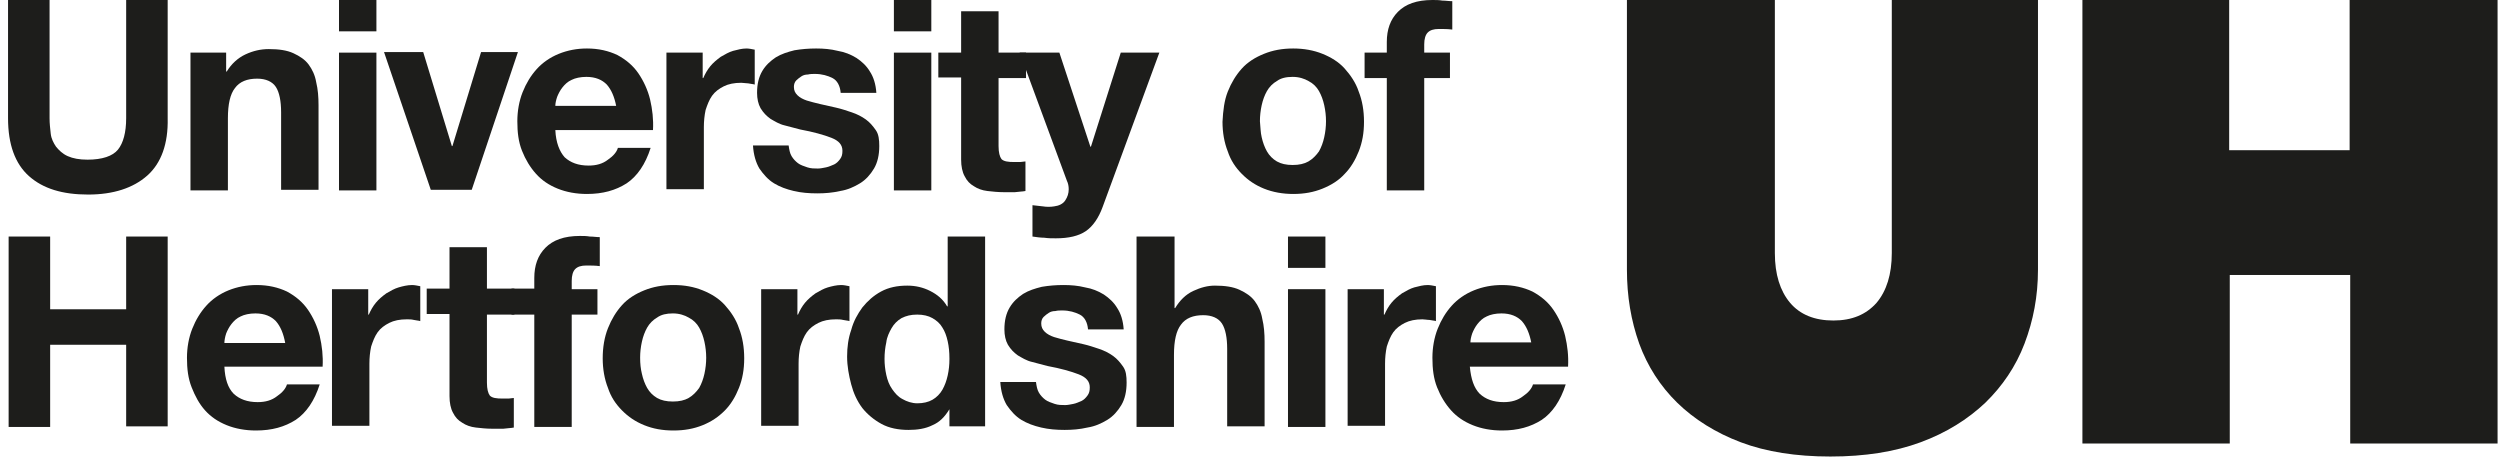
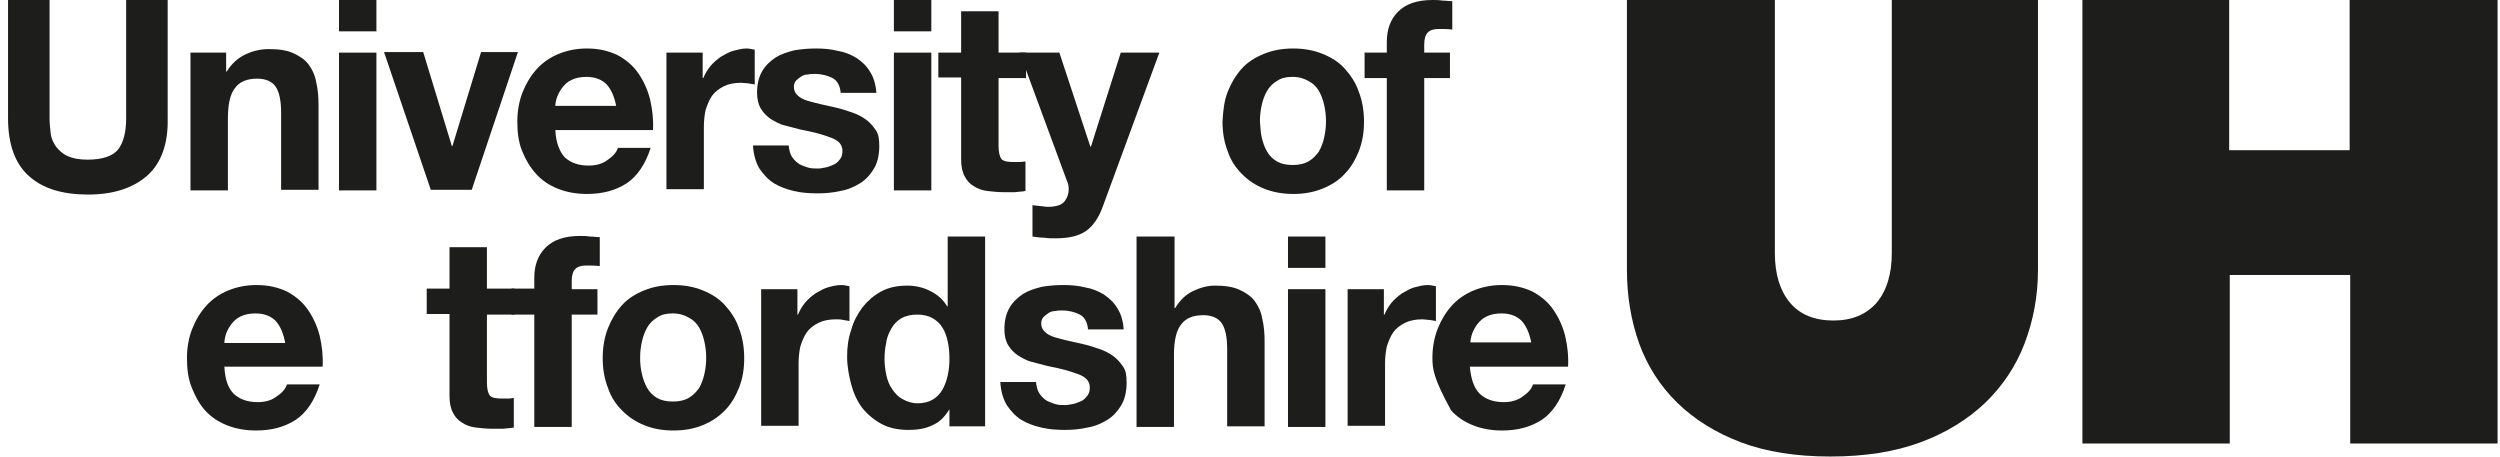
<svg xmlns="http://www.w3.org/2000/svg" width="230" height="42" viewBox="0 0 230 42" fill="none">
  <path d="M168.397 42C165.223 42 162.48 41.565 160.167 40.694C157.853 39.824 155.863 38.573 154.303 37.049C152.743 35.526 151.56 33.676 150.806 31.609C150.053 29.487 149.677 27.257 149.677 24.808V0H163.287V23.285C163.287 25.244 163.771 26.767 164.685 27.855C165.6 28.943 166.945 29.487 168.666 29.487C170.387 29.487 171.678 28.943 172.647 27.855C173.561 26.767 174.045 25.244 174.045 23.285V0H187.494V24.808C187.494 27.257 187.063 29.487 186.257 31.609C185.45 33.731 184.212 35.526 182.652 37.049C181.039 38.573 179.048 39.824 176.681 40.694C174.314 41.565 171.571 42 168.397 42Z" fill="#1D1D1B" />
  <path d="M216.22 25.298H205.138V40.803H191.582V0H205.084V13.819H216.166V0H229.776V40.803H216.22V25.298Z" fill="#1D1D1B" />
  <path d="M13.543 16.158C12.252 17.3 10.423 17.899 8.11 17.899C5.743 17.899 3.968 17.355 2.677 16.212C1.386 15.07 0.74 13.275 0.74 10.881V0H4.56V10.881C4.56 11.37 4.614 11.806 4.667 12.295C4.721 12.785 4.936 13.166 5.152 13.492C5.421 13.819 5.743 14.145 6.227 14.363C6.712 14.58 7.303 14.689 8.056 14.689C9.401 14.689 10.37 14.363 10.854 13.764C11.338 13.166 11.607 12.187 11.607 10.881V0H15.426V10.881C15.48 13.22 14.834 15.015 13.543 16.158Z" fill="#1D1D1B" />
  <path d="M20.805 4.842V6.583H20.859C21.29 5.876 21.881 5.332 22.581 5.005C23.28 4.679 23.979 4.516 24.733 4.516C25.647 4.516 26.4 4.624 26.992 4.896C27.584 5.168 28.068 5.495 28.39 5.93C28.713 6.365 28.982 6.909 29.09 7.562C29.251 8.215 29.305 8.922 29.305 9.684V17.464H25.862V10.337C25.862 9.303 25.701 8.487 25.378 7.997C25.055 7.508 24.463 7.236 23.657 7.236C22.742 7.236 22.043 7.508 21.613 8.106C21.182 8.65 20.967 9.575 20.967 10.881V17.518H17.524V4.842H20.805Z" fill="#1D1D1B" />
  <path d="M31.188 2.883V0H34.63V2.883H31.188ZM34.63 4.842V17.518H31.188V4.842H34.63Z" fill="#1D1D1B" />
  <path d="M39.633 17.464L35.33 4.788H38.934L41.57 13.438H41.624L44.26 4.788H47.649L43.399 17.464H39.633Z" fill="#1D1D1B" />
  <path d="M51.952 14.472C52.49 14.961 53.189 15.233 54.158 15.233C54.857 15.233 55.449 15.07 55.933 14.689C56.417 14.363 56.74 13.982 56.847 13.601H59.86C59.376 15.124 58.623 16.212 57.654 16.865C56.632 17.518 55.449 17.845 53.996 17.845C53.028 17.845 52.114 17.681 51.307 17.355C50.5 17.029 49.854 16.593 49.316 15.995C48.778 15.396 48.348 14.689 48.025 13.873C47.702 13.057 47.595 12.187 47.595 11.153C47.595 10.228 47.756 9.303 48.079 8.487C48.402 7.671 48.832 6.964 49.37 6.365C49.908 5.767 50.607 5.277 51.414 4.951C52.221 4.624 53.082 4.461 53.996 4.461C55.072 4.461 55.987 4.679 56.794 5.06C57.6 5.495 58.246 6.039 58.73 6.746C59.214 7.453 59.591 8.269 59.806 9.14C60.021 10.065 60.129 10.99 60.075 11.969H51.091C51.145 13.111 51.468 13.928 51.952 14.472ZM55.825 7.78C55.395 7.345 54.803 7.073 53.943 7.073C53.405 7.073 52.92 7.181 52.598 7.345C52.221 7.508 51.952 7.78 51.737 8.052C51.522 8.324 51.36 8.65 51.253 8.922C51.145 9.249 51.091 9.521 51.091 9.738H56.686C56.525 8.922 56.256 8.269 55.825 7.78Z" fill="#1D1D1B" />
  <path d="M64.647 4.842V7.181H64.701C64.863 6.801 65.078 6.42 65.347 6.093C65.616 5.767 65.939 5.495 66.315 5.223C66.692 5.005 67.068 4.788 67.445 4.679C67.875 4.57 68.252 4.461 68.682 4.461C68.897 4.461 69.166 4.516 69.435 4.57V7.78C69.274 7.725 69.058 7.725 68.843 7.671C68.628 7.671 68.413 7.617 68.198 7.617C67.552 7.617 67.014 7.725 66.584 7.943C66.154 8.161 65.777 8.433 65.508 8.813C65.239 9.194 65.078 9.63 64.916 10.119C64.809 10.609 64.755 11.153 64.755 11.697V17.409H61.312V4.842H64.647Z" fill="#1D1D1B" />
  <path d="M72.824 14.363C72.986 14.635 73.201 14.852 73.416 15.015C73.631 15.179 73.954 15.288 74.276 15.396C74.599 15.505 74.922 15.505 75.245 15.505C75.46 15.505 75.729 15.451 75.998 15.396C76.267 15.342 76.482 15.233 76.751 15.124C76.966 15.015 77.128 14.852 77.289 14.635C77.45 14.417 77.504 14.2 77.504 13.873C77.504 13.329 77.181 12.948 76.482 12.676C75.783 12.404 74.814 12.132 73.631 11.915C73.147 11.806 72.663 11.643 72.179 11.534C71.694 11.425 71.264 11.153 70.888 10.935C70.511 10.663 70.242 10.391 69.973 9.956C69.758 9.575 69.65 9.085 69.65 8.541C69.65 7.725 69.812 7.073 70.134 6.529C70.457 5.984 70.888 5.604 71.372 5.277C71.91 4.951 72.448 4.788 73.093 4.624C73.739 4.516 74.384 4.461 75.083 4.461C75.783 4.461 76.428 4.516 77.074 4.679C77.719 4.788 78.257 5.005 78.795 5.332C79.279 5.658 79.71 6.039 80.032 6.583C80.355 7.073 80.57 7.725 80.624 8.541H77.343C77.289 7.889 77.02 7.399 76.59 7.181C76.159 6.964 75.621 6.801 74.976 6.801C74.761 6.801 74.546 6.801 74.33 6.855C74.115 6.855 73.9 6.909 73.739 7.018C73.577 7.127 73.416 7.236 73.254 7.399C73.093 7.562 73.039 7.78 73.039 7.997C73.039 8.324 73.147 8.541 73.362 8.759C73.577 8.977 73.9 9.14 74.223 9.249C74.599 9.358 74.976 9.466 75.46 9.575C75.944 9.684 76.428 9.793 76.912 9.902C77.397 10.01 77.881 10.174 78.365 10.337C78.849 10.5 79.279 10.718 79.656 10.99C80.032 11.262 80.301 11.588 80.57 11.969C80.839 12.35 80.893 12.839 80.893 13.438C80.893 14.254 80.732 14.961 80.409 15.505C80.086 16.049 79.656 16.539 79.118 16.865C78.58 17.192 77.988 17.464 77.289 17.573C76.59 17.736 75.89 17.79 75.191 17.79C74.438 17.79 73.739 17.736 73.039 17.573C72.34 17.409 71.748 17.192 71.21 16.865C70.672 16.539 70.242 16.049 69.865 15.505C69.543 14.961 69.328 14.254 69.274 13.383H72.555C72.609 13.764 72.663 14.091 72.824 14.363Z" fill="#1D1D1B" />
  <path d="M82.238 2.883V0H85.681V2.883H82.238ZM85.681 4.842V17.518H82.238V4.842H85.681Z" fill="#1D1D1B" />
  <path d="M94.395 4.842V7.181H91.867V13.438C91.867 14.036 91.975 14.417 92.136 14.635C92.351 14.852 92.728 14.907 93.32 14.907C93.535 14.907 93.696 14.907 93.858 14.907C94.019 14.907 94.18 14.852 94.342 14.852V17.573C94.073 17.627 93.75 17.627 93.373 17.681C92.997 17.681 92.674 17.681 92.351 17.681C91.813 17.681 91.329 17.627 90.845 17.573C90.361 17.518 89.93 17.355 89.608 17.137C89.231 16.92 88.962 16.648 88.747 16.212C88.532 15.832 88.424 15.288 88.424 14.689V7.127H86.326V4.842H88.424V1.034H91.867V4.842H94.395Z" fill="#1D1D1B" />
  <path d="M99.882 21.272C99.237 21.707 98.322 21.925 97.139 21.925C96.762 21.925 96.44 21.925 96.063 21.87C95.74 21.87 95.364 21.816 94.987 21.762V18.878C95.31 18.933 95.633 18.933 95.955 18.987C96.278 19.041 96.655 19.041 96.978 18.987C97.408 18.933 97.784 18.769 98 18.443C98.215 18.117 98.322 17.79 98.322 17.409C98.322 17.137 98.269 16.865 98.161 16.648L93.804 4.842H97.462L100.313 13.492H100.367L103.11 4.842H106.66L101.442 19.041C101.066 20.075 100.528 20.837 99.882 21.272Z" fill="#1D1D1B" />
  <path d="M112.954 8.433C113.277 7.617 113.707 6.909 114.245 6.311C114.783 5.712 115.483 5.277 116.289 4.951C117.096 4.624 117.957 4.461 118.979 4.461C119.947 4.461 120.862 4.624 121.669 4.951C122.476 5.277 123.175 5.712 123.713 6.311C124.251 6.909 124.735 7.617 125.004 8.433C125.327 9.249 125.488 10.174 125.488 11.207C125.488 12.241 125.327 13.111 125.004 13.928C124.681 14.743 124.251 15.451 123.713 15.995C123.175 16.593 122.476 17.029 121.669 17.355C120.862 17.681 120.001 17.845 118.979 17.845C118.011 17.845 117.096 17.681 116.289 17.355C115.483 17.029 114.837 16.593 114.245 15.995C113.654 15.396 113.223 14.743 112.954 13.928C112.631 13.111 112.47 12.187 112.47 11.207C112.524 10.174 112.631 9.249 112.954 8.433ZM116.074 12.622C116.182 13.111 116.343 13.547 116.558 13.928C116.774 14.308 117.096 14.635 117.473 14.852C117.849 15.07 118.334 15.179 118.925 15.179C119.517 15.179 120.001 15.07 120.378 14.852C120.754 14.635 121.077 14.308 121.346 13.928C121.561 13.547 121.723 13.111 121.83 12.622C121.938 12.132 121.992 11.643 121.992 11.153C121.992 10.663 121.938 10.174 121.83 9.684C121.723 9.194 121.561 8.759 121.346 8.378C121.131 7.997 120.808 7.671 120.378 7.453C120.001 7.236 119.517 7.073 118.925 7.073C118.334 7.073 117.849 7.181 117.473 7.453C117.096 7.671 116.774 7.997 116.558 8.378C116.343 8.759 116.182 9.194 116.074 9.684C115.967 10.174 115.913 10.663 115.913 11.153C115.967 11.697 115.967 12.187 116.074 12.622Z" fill="#1D1D1B" />
  <path d="M125.542 4.842H127.586V3.863C127.586 2.72 127.909 1.795 128.608 1.088C129.308 0.381 130.33 0 131.782 0C132.105 0 132.374 0 132.697 0.054C133.019 0.054 133.288 0.109 133.611 0.109V2.72C133.181 2.666 132.804 2.666 132.374 2.666C131.89 2.666 131.567 2.775 131.352 2.992C131.137 3.21 131.029 3.591 131.029 4.08V4.842H133.396V7.181H131.029V17.518H127.586V7.181H125.542V4.842Z" fill="#1D1D1B" />
-   <path d="M4.614 21.762V28.453H11.607V21.762H15.426V39.225H11.607V31.718H4.614V39.28H0.794V21.762H4.614Z" fill="#1D1D1B" />
  <path d="M21.505 36.233C22.043 36.723 22.742 36.995 23.71 36.995C24.41 36.995 25.002 36.832 25.486 36.451C25.97 36.124 26.293 35.743 26.4 35.363H29.413C28.928 36.886 28.175 37.974 27.207 38.627C26.185 39.28 25.002 39.606 23.549 39.606C22.581 39.606 21.666 39.443 20.859 39.117C20.052 38.79 19.407 38.355 18.869 37.757C18.331 37.158 17.954 36.451 17.632 35.635C17.309 34.819 17.201 33.948 17.201 32.914C17.201 31.99 17.363 31.065 17.686 30.249C18.008 29.433 18.439 28.725 18.977 28.127C19.515 27.529 20.214 27.039 21.021 26.712C21.828 26.386 22.688 26.223 23.603 26.223C24.679 26.223 25.593 26.44 26.4 26.821C27.207 27.256 27.852 27.8 28.337 28.508C28.821 29.215 29.197 30.031 29.413 30.902C29.628 31.826 29.735 32.751 29.681 33.731H20.644C20.698 34.873 20.967 35.689 21.505 36.233ZM25.378 29.541C24.948 29.106 24.356 28.834 23.495 28.834C22.957 28.834 22.473 28.943 22.15 29.106C21.774 29.269 21.505 29.541 21.29 29.814C21.075 30.085 20.913 30.412 20.805 30.684C20.698 31.01 20.644 31.337 20.644 31.554H26.239C26.077 30.684 25.808 30.031 25.378 29.541Z" fill="#1D1D1B" />
-   <path d="M33.877 26.604V28.943H33.931C34.093 28.562 34.308 28.181 34.577 27.855C34.846 27.529 35.169 27.256 35.545 26.985C35.922 26.767 36.298 26.549 36.675 26.44C37.051 26.332 37.482 26.223 37.912 26.223C38.127 26.223 38.396 26.277 38.665 26.332V29.541C38.504 29.487 38.288 29.487 38.073 29.433C37.858 29.378 37.643 29.378 37.428 29.378C36.782 29.378 36.244 29.487 35.814 29.705C35.384 29.922 35.007 30.194 34.738 30.575C34.469 30.956 34.308 31.391 34.146 31.881C34.039 32.37 33.985 32.914 33.985 33.459V39.171H30.542V26.604H33.877Z" fill="#1D1D1B" />
  <path d="M47.326 28.943H44.798V35.2C44.798 35.798 44.905 36.179 45.066 36.396C45.282 36.614 45.658 36.668 46.25 36.668C46.465 36.668 46.627 36.668 46.788 36.668C46.949 36.668 47.111 36.614 47.272 36.614V39.334C47.003 39.389 46.68 39.389 46.304 39.443C45.927 39.443 45.605 39.443 45.282 39.443C44.744 39.443 44.26 39.389 43.776 39.334C43.291 39.28 42.861 39.117 42.538 38.899C42.162 38.681 41.893 38.409 41.678 37.974C41.462 37.593 41.355 37.049 41.355 36.451V28.889H39.257V26.549H41.355V22.741H44.798V26.549H47.326V28.943Z" fill="#1D1D1B" />
  <path d="M47.057 26.549H49.155V25.57C49.155 24.427 49.478 23.503 50.177 22.795C50.876 22.088 51.898 21.707 53.351 21.707C53.673 21.707 53.943 21.707 54.265 21.762C54.588 21.762 54.857 21.816 55.18 21.816V24.482C54.749 24.427 54.373 24.427 53.943 24.427C53.458 24.427 53.136 24.536 52.92 24.754C52.705 24.971 52.598 25.352 52.598 25.842V26.604H54.965V28.943H52.598V39.28H49.155V28.943H47.057V26.549Z" fill="#1D1D1B" />
  <path d="M55.933 30.194C56.256 29.378 56.686 28.671 57.224 28.073C57.762 27.474 58.461 27.039 59.268 26.712C60.075 26.386 60.936 26.223 61.958 26.223C62.98 26.223 63.84 26.386 64.647 26.712C65.454 27.039 66.154 27.474 66.692 28.073C67.23 28.671 67.714 29.378 67.983 30.194C68.305 31.01 68.467 31.935 68.467 32.969C68.467 34.003 68.305 34.873 67.983 35.689C67.66 36.505 67.23 37.212 66.692 37.757C66.1 38.355 65.454 38.79 64.647 39.117C63.84 39.443 62.98 39.606 61.958 39.606C60.936 39.606 60.075 39.443 59.268 39.117C58.461 38.79 57.816 38.355 57.224 37.757C56.632 37.158 56.202 36.505 55.933 35.689C55.61 34.873 55.449 33.948 55.449 32.969C55.449 31.935 55.61 31.01 55.933 30.194ZM59.053 34.383C59.16 34.873 59.322 35.308 59.537 35.689C59.752 36.07 60.075 36.396 60.452 36.614C60.828 36.832 61.312 36.94 61.904 36.94C62.496 36.94 62.98 36.832 63.356 36.614C63.733 36.396 64.056 36.07 64.325 35.689C64.54 35.308 64.701 34.873 64.809 34.383C64.916 33.894 64.97 33.404 64.97 32.914C64.97 32.425 64.916 31.935 64.809 31.446C64.701 30.956 64.54 30.521 64.325 30.14C64.109 29.759 63.787 29.433 63.356 29.215C62.98 28.997 62.496 28.834 61.904 28.834C61.312 28.834 60.828 28.943 60.452 29.215C60.075 29.433 59.752 29.759 59.537 30.14C59.322 30.521 59.16 30.956 59.053 31.446C58.945 31.935 58.892 32.425 58.892 32.914C58.892 33.459 58.945 33.948 59.053 34.383Z" fill="#1D1D1B" />
  <path d="M73.362 26.604V28.943H73.416C73.577 28.562 73.792 28.181 74.061 27.855C74.33 27.529 74.653 27.256 75.03 26.985C75.406 26.767 75.783 26.549 76.159 26.44C76.536 26.332 76.966 26.223 77.397 26.223C77.612 26.223 77.881 26.277 78.15 26.332V29.541C77.988 29.487 77.773 29.487 77.558 29.433C77.343 29.378 77.128 29.378 76.912 29.378C76.267 29.378 75.729 29.487 75.299 29.705C74.868 29.922 74.492 30.194 74.223 30.575C73.954 30.956 73.792 31.391 73.631 31.881C73.523 32.37 73.47 32.914 73.47 33.459V39.171H70.027V26.604H73.362Z" fill="#1D1D1B" />
  <path d="M87.348 37.648C86.918 38.355 86.434 38.845 85.788 39.117C85.143 39.443 84.39 39.552 83.583 39.552C82.668 39.552 81.808 39.389 81.108 39.008C80.409 38.627 79.817 38.137 79.333 37.539C78.849 36.886 78.526 36.179 78.311 35.363C78.096 34.547 77.934 33.676 77.934 32.806C77.934 31.935 78.042 31.119 78.311 30.358C78.526 29.541 78.903 28.889 79.333 28.29C79.817 27.692 80.355 27.202 81.055 26.821C81.754 26.44 82.561 26.277 83.475 26.277C84.228 26.277 84.928 26.44 85.573 26.767C86.219 27.093 86.757 27.529 87.133 28.181H87.187V21.762H90.63V39.225H87.348V37.648ZM87.187 31.391C87.079 30.902 86.918 30.466 86.703 30.14C86.488 29.759 86.165 29.487 85.788 29.269C85.412 29.052 84.928 28.943 84.39 28.943C83.798 28.943 83.368 29.052 82.937 29.269C82.561 29.487 82.238 29.814 82.023 30.194C81.808 30.575 81.593 31.01 81.539 31.5C81.431 31.99 81.377 32.479 81.377 33.023C81.377 33.513 81.431 34.003 81.539 34.492C81.646 34.982 81.808 35.417 82.077 35.798C82.346 36.179 82.615 36.505 83.045 36.723C83.421 36.94 83.906 37.104 84.39 37.104C84.928 37.104 85.412 36.995 85.788 36.777C86.165 36.56 86.488 36.233 86.703 35.852C86.918 35.471 87.079 35.036 87.187 34.547C87.295 34.057 87.348 33.567 87.348 33.023C87.348 32.37 87.295 31.881 87.187 31.391Z" fill="#1D1D1B" />
  <path d="M95.579 36.124C95.74 36.396 95.955 36.614 96.171 36.777C96.386 36.94 96.709 37.049 97.031 37.158C97.354 37.267 97.677 37.267 98 37.267C98.215 37.267 98.484 37.212 98.753 37.158C99.022 37.104 99.237 36.995 99.506 36.886C99.721 36.777 99.882 36.614 100.044 36.396C100.205 36.179 100.259 35.961 100.259 35.635C100.259 35.091 99.936 34.71 99.237 34.438C98.537 34.166 97.569 33.894 96.386 33.676C95.902 33.567 95.418 33.404 94.933 33.295C94.449 33.187 94.019 32.914 93.642 32.697C93.266 32.425 92.997 32.153 92.728 31.718C92.513 31.337 92.405 30.847 92.405 30.303C92.405 29.487 92.566 28.834 92.889 28.29C93.212 27.746 93.642 27.365 94.126 27.039C94.664 26.712 95.202 26.549 95.848 26.386C96.493 26.277 97.139 26.223 97.838 26.223C98.537 26.223 99.183 26.277 99.829 26.44C100.474 26.549 101.012 26.767 101.55 27.093C102.034 27.42 102.464 27.8 102.787 28.345C103.11 28.834 103.325 29.487 103.379 30.303H100.098C100.044 29.65 99.775 29.161 99.344 28.943C98.914 28.725 98.376 28.562 97.731 28.562C97.515 28.562 97.3 28.562 97.085 28.617C96.87 28.617 96.655 28.671 96.493 28.78C96.332 28.889 96.171 28.997 96.009 29.161C95.848 29.324 95.794 29.541 95.794 29.759C95.794 30.085 95.902 30.303 96.117 30.521C96.332 30.738 96.655 30.902 96.978 31.01C97.354 31.119 97.731 31.228 98.215 31.337C98.699 31.446 99.183 31.554 99.667 31.663C100.151 31.772 100.635 31.935 101.12 32.098C101.604 32.262 102.034 32.479 102.411 32.751C102.787 33.023 103.056 33.35 103.325 33.731C103.594 34.111 103.648 34.601 103.648 35.2C103.648 36.016 103.487 36.723 103.164 37.267C102.841 37.811 102.411 38.3 101.873 38.627C101.335 38.953 100.743 39.225 100.044 39.334C99.344 39.497 98.645 39.552 97.946 39.552C97.193 39.552 96.493 39.497 95.794 39.334C95.095 39.171 94.503 38.953 93.965 38.627C93.427 38.3 92.997 37.811 92.62 37.267C92.297 36.723 92.082 36.016 92.028 35.145H95.31C95.364 35.526 95.418 35.852 95.579 36.124Z" fill="#1D1D1B" />
  <path d="M108.059 21.762V28.345H108.113C108.543 27.637 109.081 27.093 109.78 26.767C110.48 26.44 111.125 26.277 111.771 26.277C112.685 26.277 113.438 26.386 114.03 26.658C114.622 26.93 115.106 27.256 115.429 27.692C115.752 28.127 116.02 28.671 116.128 29.324C116.289 29.977 116.343 30.684 116.343 31.446V39.225H112.9V32.098C112.9 31.065 112.739 30.249 112.416 29.759C112.094 29.269 111.502 28.997 110.695 28.997C109.78 28.997 109.081 29.269 108.651 29.868C108.22 30.412 108.005 31.337 108.005 32.642V39.28H104.562V21.762H108.059Z" fill="#1D1D1B" />
  <path d="M118.495 24.645V21.762H121.938V24.645H118.495ZM121.938 26.604V39.28H118.495V26.604H121.938Z" fill="#1D1D1B" />
  <path d="M127.317 26.604V28.943H127.371C127.532 28.562 127.748 28.181 128.016 27.855C128.285 27.529 128.608 27.256 128.985 26.985C129.361 26.767 129.738 26.549 130.114 26.44C130.545 26.332 130.921 26.223 131.352 26.223C131.567 26.223 131.836 26.277 132.105 26.332V29.541C131.943 29.487 131.728 29.487 131.513 29.433C131.298 29.433 131.083 29.378 130.868 29.378C130.222 29.378 129.684 29.487 129.254 29.705C128.823 29.922 128.447 30.194 128.178 30.575C127.909 30.956 127.748 31.391 127.586 31.881C127.479 32.37 127.425 32.914 127.425 33.459V39.171H123.982V26.604H127.317Z" fill="#1D1D1B" />
-   <path d="M136.139 36.233C136.677 36.723 137.377 36.995 138.345 36.995C139.044 36.995 139.636 36.832 140.12 36.451C140.604 36.124 140.927 35.743 141.035 35.363H144.047C143.563 36.886 142.81 37.974 141.841 38.627C140.819 39.28 139.636 39.606 138.184 39.606C137.215 39.606 136.301 39.443 135.494 39.117C134.687 38.79 134.041 38.355 133.503 37.757C132.966 37.158 132.535 36.451 132.212 35.635C131.89 34.819 131.782 33.948 131.782 32.914C131.782 31.99 131.943 31.065 132.266 30.249C132.589 29.433 133.019 28.725 133.557 28.127C134.095 27.529 134.795 27.039 135.601 26.712C136.408 26.386 137.269 26.223 138.184 26.223C139.259 26.223 140.174 26.44 140.981 26.821C141.788 27.256 142.433 27.8 142.917 28.508C143.402 29.215 143.778 30.031 143.993 30.902C144.208 31.826 144.316 32.751 144.262 33.731H135.225C135.332 34.873 135.601 35.689 136.139 36.233ZM140.012 29.541C139.582 29.106 138.99 28.834 138.13 28.834C137.592 28.834 137.108 28.943 136.785 29.106C136.408 29.269 136.139 29.541 135.924 29.814C135.709 30.085 135.548 30.412 135.44 30.684C135.332 31.01 135.279 31.282 135.279 31.5H140.873C140.712 30.684 140.443 30.031 140.012 29.541Z" fill="#1D1D1B" />
+   <path d="M136.139 36.233C136.677 36.723 137.377 36.995 138.345 36.995C139.044 36.995 139.636 36.832 140.12 36.451C140.604 36.124 140.927 35.743 141.035 35.363H144.047C143.563 36.886 142.81 37.974 141.841 38.627C140.819 39.28 139.636 39.606 138.184 39.606C137.215 39.606 136.301 39.443 135.494 39.117C134.687 38.79 134.041 38.355 133.503 37.757C131.89 34.819 131.782 33.948 131.782 32.914C131.782 31.99 131.943 31.065 132.266 30.249C132.589 29.433 133.019 28.725 133.557 28.127C134.095 27.529 134.795 27.039 135.601 26.712C136.408 26.386 137.269 26.223 138.184 26.223C139.259 26.223 140.174 26.44 140.981 26.821C141.788 27.256 142.433 27.8 142.917 28.508C143.402 29.215 143.778 30.031 143.993 30.902C144.208 31.826 144.316 32.751 144.262 33.731H135.225C135.332 34.873 135.601 35.689 136.139 36.233ZM140.012 29.541C139.582 29.106 138.99 28.834 138.13 28.834C137.592 28.834 137.108 28.943 136.785 29.106C136.408 29.269 136.139 29.541 135.924 29.814C135.709 30.085 135.548 30.412 135.44 30.684C135.332 31.01 135.279 31.282 135.279 31.5H140.873C140.712 30.684 140.443 30.031 140.012 29.541Z" fill="#1D1D1B" />
</svg>